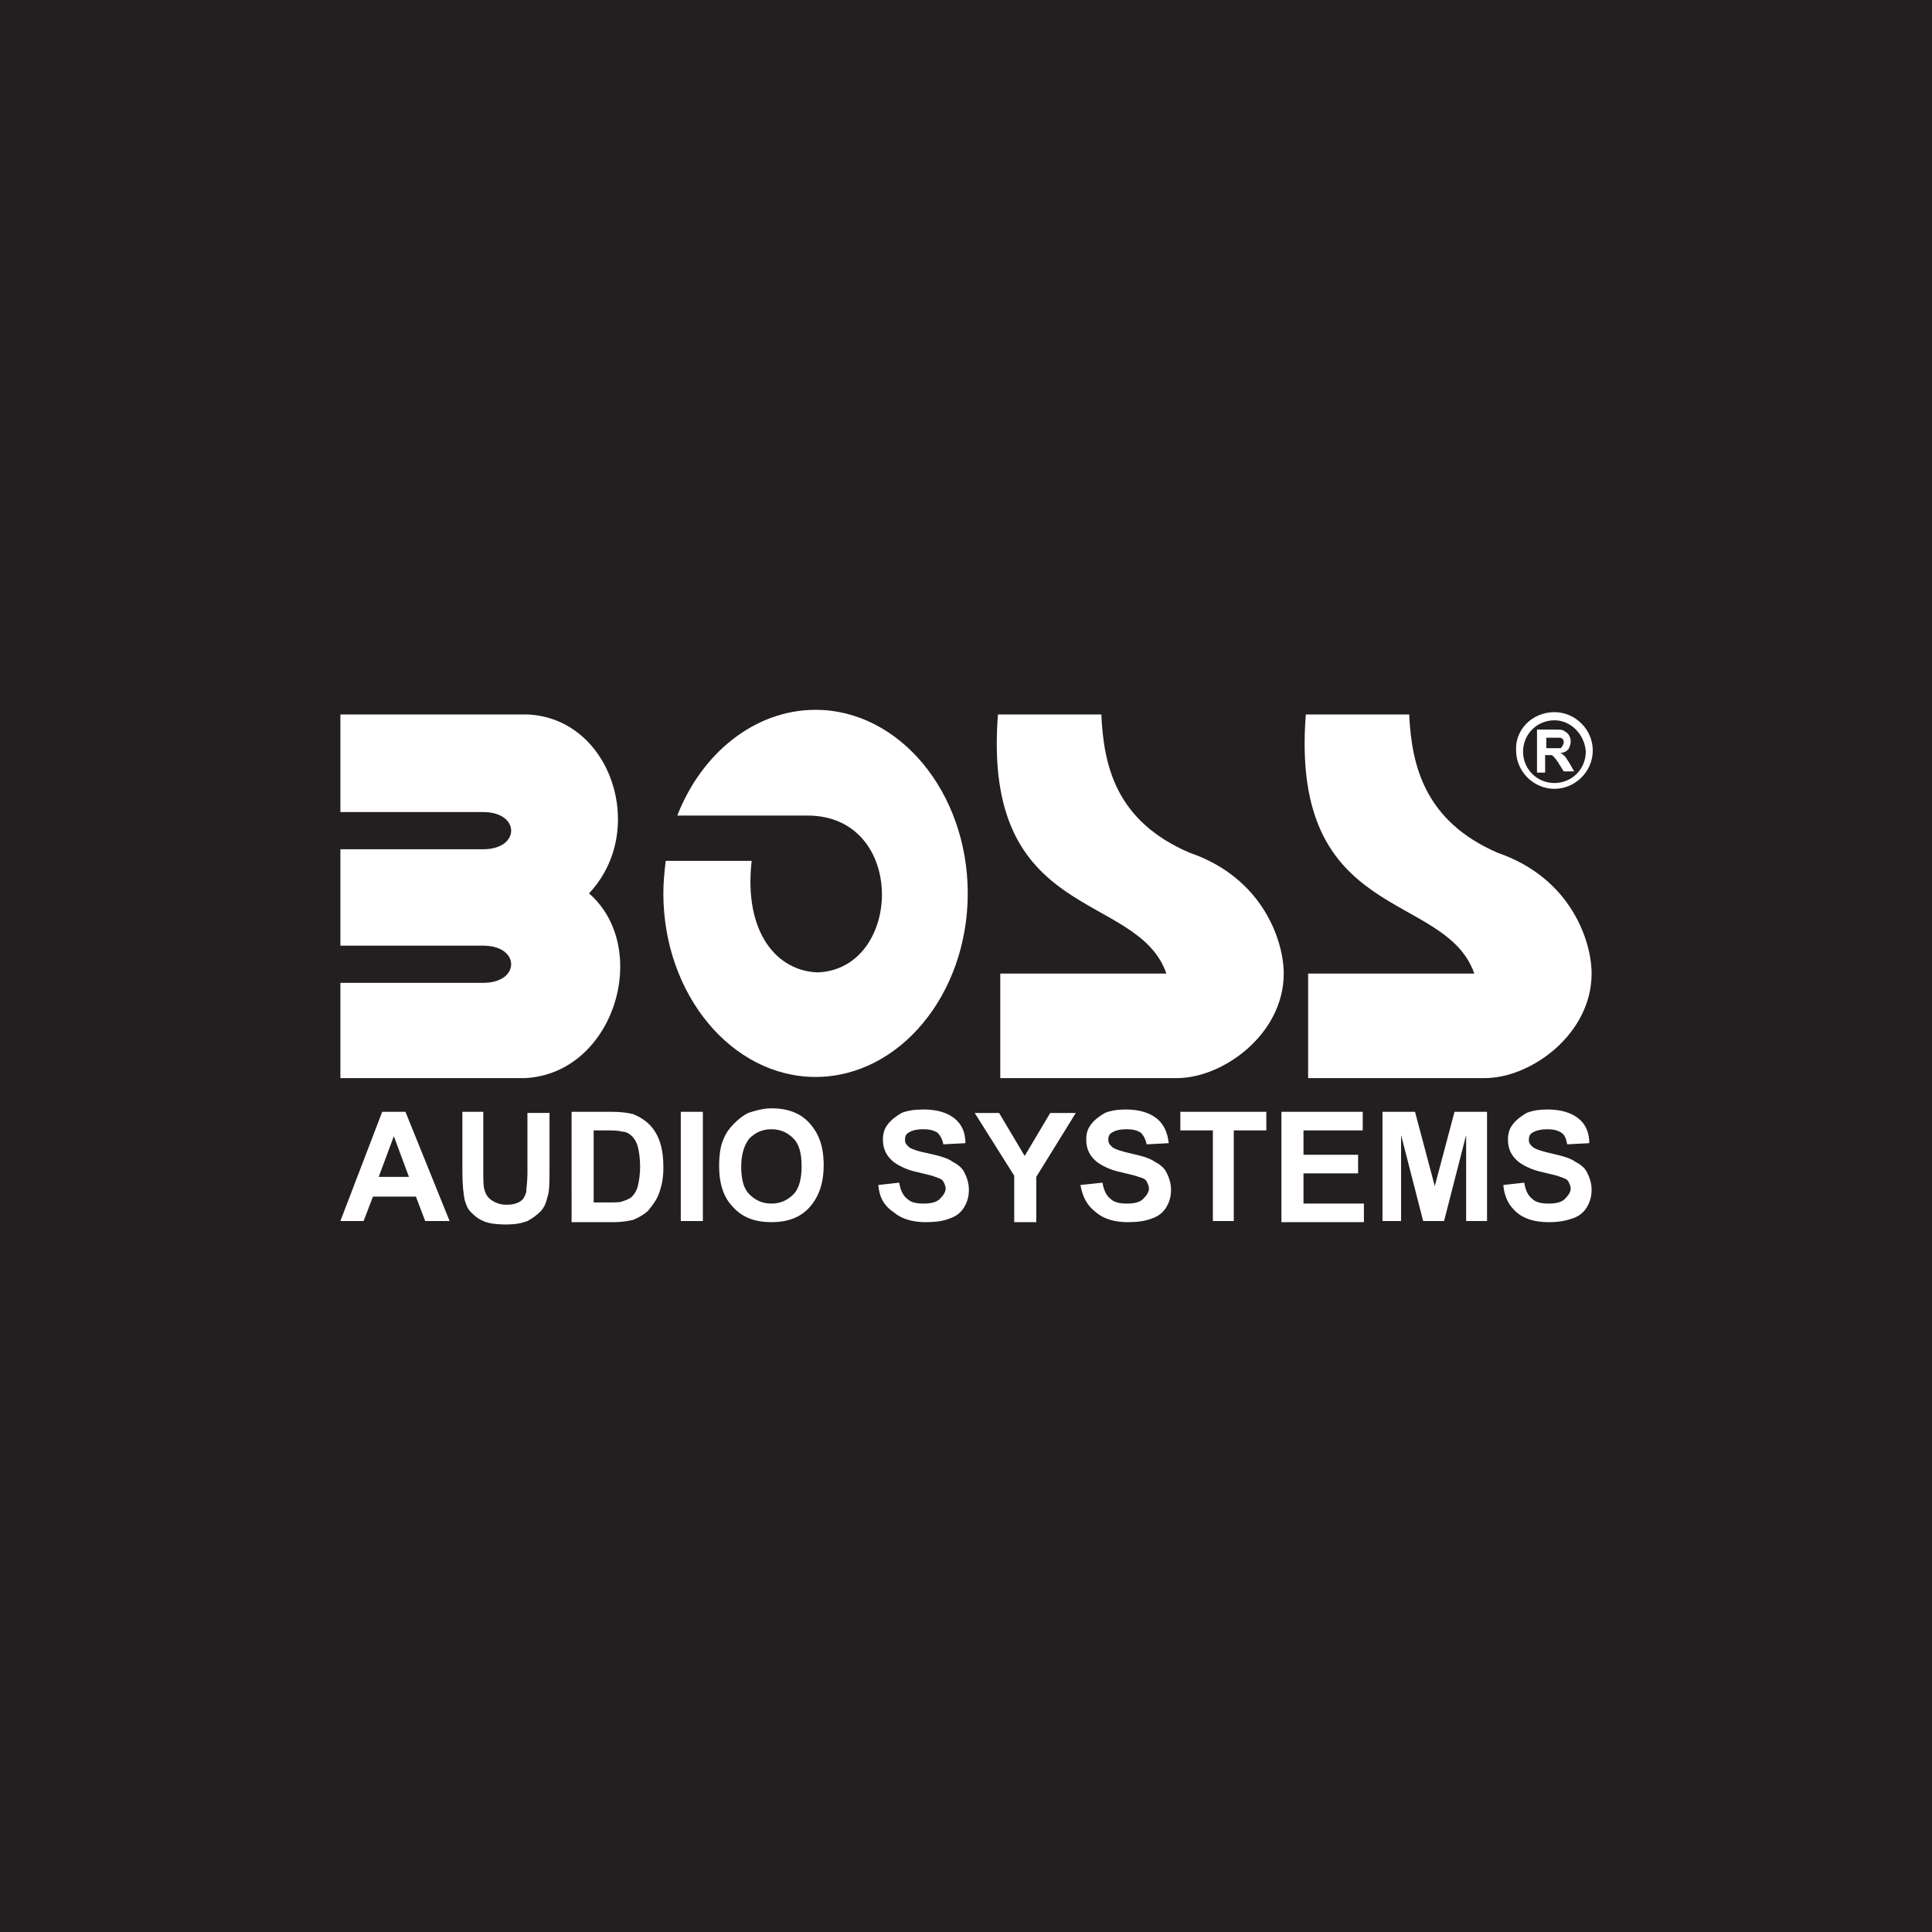
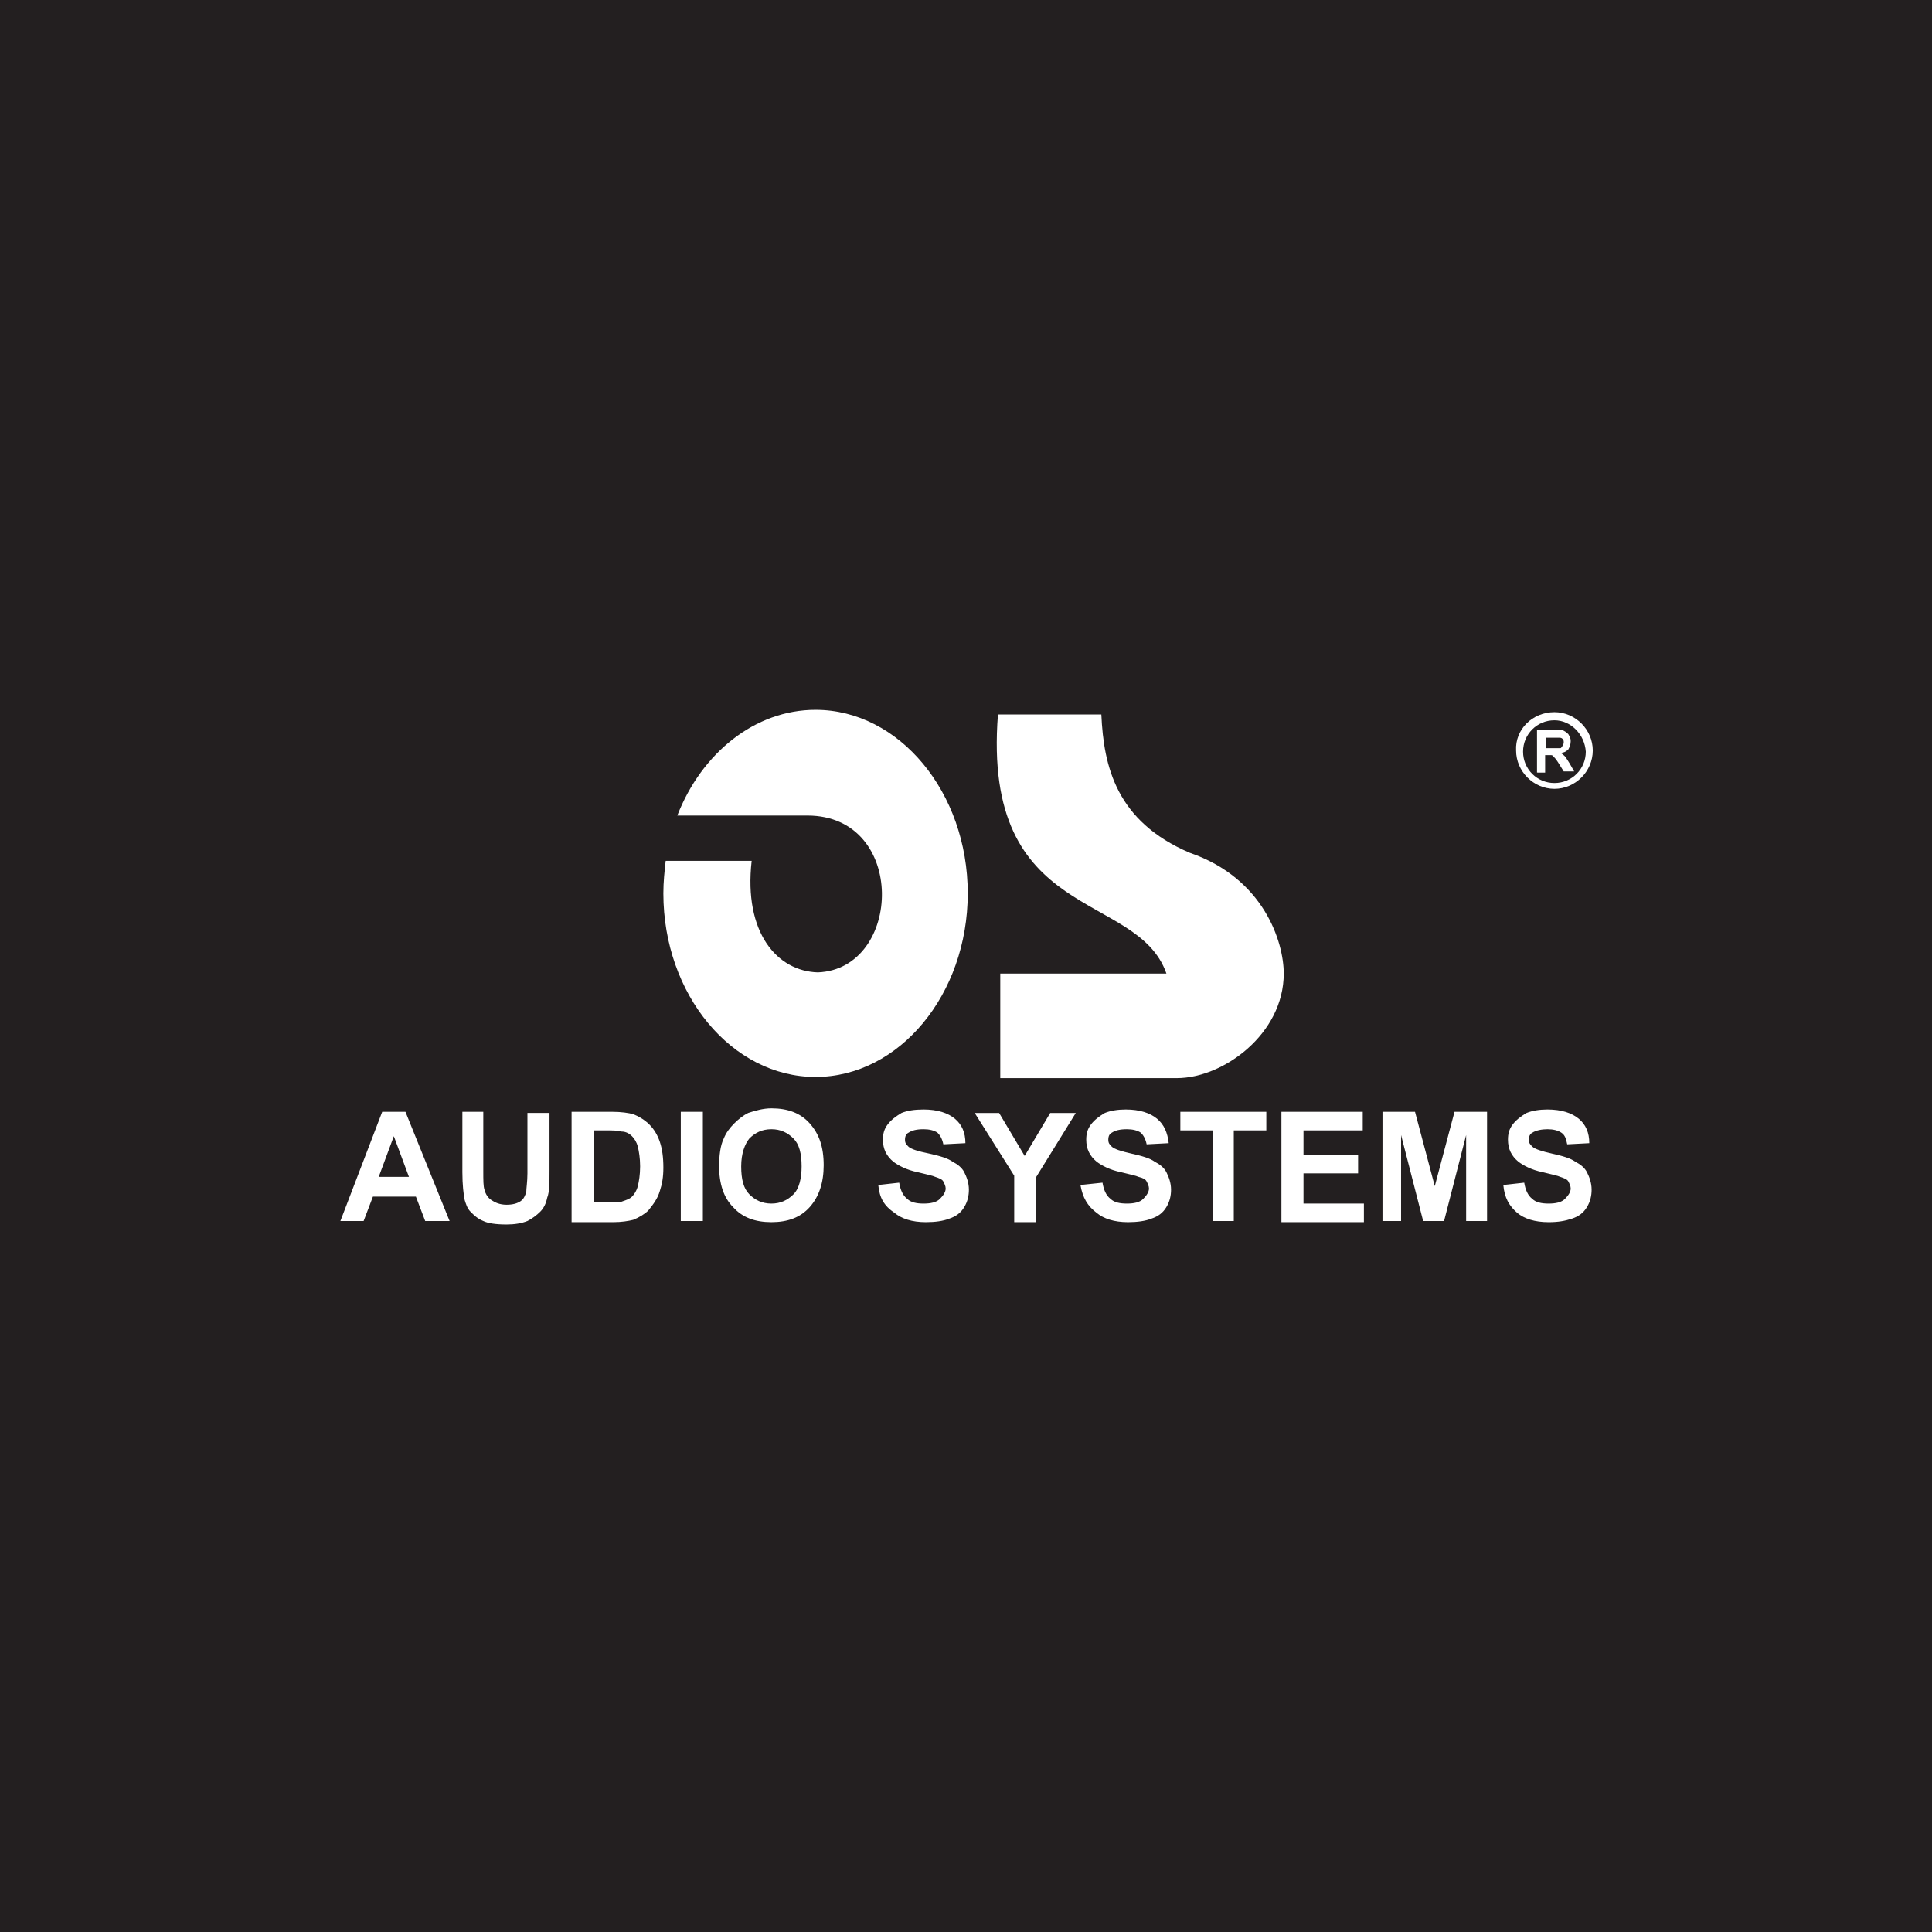
<svg xmlns="http://www.w3.org/2000/svg" version="1.1" id="Layer_1" x="0px" y="0px" viewBox="0 0 166.3 166.3" style="enable-background:new 0 0 166.3 166.3;" xml:space="preserve">
  <style type="text/css">
	.st0{fill:#231F20;}
	.st1{fill:#FFFFFF;}
</style>
  <rect class="st0" width="166.3" height="166.3" />
  <g>
    <path class="st1" d="M38.7,105.1h-2.1l-0.8-2.1h-3.7l-0.8,2.1h-2l3.6-9.4h2L38.7,105.1z M35.2,101.3l-1.3-3.5l-1.3,3.5H35.2z    M39.7,95.7h1.9v5.1c0,0.8,0,1.3,0.1,1.6c0.1,0.4,0.3,0.7,0.6,0.9c0.3,0.2,0.7,0.4,1.3,0.4c0.5,0,0.9-0.1,1.2-0.3   c0.3-0.2,0.4-0.5,0.5-0.8c0-0.3,0.1-0.9,0.1-1.6v-5.2h1.9v4.9c0,1.1,0,1.9-0.2,2.4c-0.1,0.5-0.3,0.9-0.6,1.2   c-0.3,0.3-0.7,0.6-1.1,0.8c-0.5,0.2-1.1,0.3-1.8,0.3c-0.9,0-1.6-0.1-2-0.3c-0.5-0.2-0.8-0.5-1.1-0.8c-0.3-0.3-0.4-0.7-0.5-1   c-0.1-0.5-0.2-1.3-0.2-2.4V95.7z M49.2,95.7h3.5c0.8,0,1.4,0.1,1.8,0.2c0.5,0.2,1,0.5,1.4,0.9c0.4,0.4,0.7,0.9,0.9,1.5   c0.2,0.6,0.3,1.3,0.3,2.2c0,0.8-0.1,1.4-0.3,2c-0.2,0.7-0.6,1.2-1,1.7c-0.3,0.3-0.8,0.6-1.3,0.8c-0.4,0.1-1,0.2-1.7,0.2h-3.6V95.7z    M51.1,97.3v6.2h1.4c0.5,0,0.9,0,1.1-0.1c0.3-0.1,0.6-0.2,0.8-0.4c0.2-0.2,0.4-0.5,0.5-0.9c0.1-0.4,0.2-1,0.2-1.7   c0-0.7-0.1-1.3-0.2-1.7c-0.1-0.4-0.3-0.7-0.5-0.9c-0.2-0.2-0.5-0.4-0.9-0.4c-0.3-0.1-0.8-0.1-1.6-0.1H51.1z M58.6,95.7h1.9v9.4   h-1.9V95.7z M61.9,100.4c0-0.9,0.1-1.8,0.4-2.4c0.2-0.5,0.5-0.9,0.9-1.3c0.4-0.4,0.8-0.7,1.2-0.9c0.6-0.2,1.3-0.4,2-0.4   c1.4,0,2.5,0.4,3.3,1.3c0.8,0.9,1.2,2,1.2,3.6c0,1.5-0.4,2.7-1.2,3.6c-0.8,0.9-1.9,1.3-3.3,1.3c-1.4,0-2.5-0.4-3.3-1.3   C62.3,103.1,61.9,101.9,61.9,100.4 M63.8,100.4c0,1.1,0.2,1.9,0.7,2.4c0.5,0.5,1.1,0.8,1.9,0.8c0.8,0,1.4-0.3,1.9-0.8   c0.5-0.5,0.7-1.4,0.7-2.4c0-1.1-0.2-1.9-0.7-2.4c-0.5-0.5-1.1-0.8-1.9-0.8c-0.8,0-1.4,0.3-1.9,0.8C64.1,98.5,63.8,99.3,63.8,100.4    M75.6,102l1.8-0.2c0.1,0.6,0.3,1.1,0.7,1.4c0.3,0.3,0.8,0.4,1.4,0.4c0.6,0,1.1-0.1,1.4-0.4c0.3-0.3,0.5-0.6,0.5-0.9   c0-0.2-0.1-0.4-0.2-0.6c-0.1-0.2-0.4-0.3-0.7-0.4c-0.2-0.1-0.7-0.2-1.5-0.4c-1-0.2-1.7-0.6-2.1-0.9c-0.6-0.5-0.9-1.1-0.9-1.9   c0-0.5,0.1-0.9,0.4-1.3c0.3-0.4,0.7-0.7,1.2-1c0.5-0.2,1.1-0.3,1.9-0.3c1.2,0,2.1,0.3,2.7,0.8c0.6,0.5,0.9,1.2,0.9,2.1l-1.9,0.1   c-0.1-0.5-0.3-0.8-0.5-1c-0.3-0.2-0.7-0.3-1.2-0.3c-0.6,0-1,0.1-1.3,0.3c-0.2,0.1-0.3,0.3-0.3,0.6s0.1,0.4,0.3,0.6   c0.2,0.2,0.8,0.4,1.8,0.6c0.9,0.2,1.6,0.4,2,0.7c0.4,0.2,0.8,0.5,1,0.9c0.2,0.4,0.4,0.9,0.4,1.5c0,0.5-0.1,1-0.4,1.5   c-0.3,0.5-0.7,0.8-1.3,1c-0.5,0.2-1.2,0.3-2,0.3c-1.2,0-2.1-0.3-2.7-0.8C76.1,103.8,75.7,103.1,75.6,102 M87.3,105.1v-3.9l-3.4-5.4   H86l2.2,3.7l2.2-3.7h2.2l-3.4,5.5v3.9H87.3z M93,102l1.9-0.2c0.1,0.6,0.3,1.1,0.7,1.4c0.3,0.3,0.8,0.4,1.4,0.4   c0.6,0,1.1-0.1,1.4-0.4c0.3-0.3,0.5-0.6,0.5-0.9c0-0.2-0.1-0.4-0.2-0.6c-0.1-0.2-0.3-0.3-0.7-0.4c-0.2-0.1-0.7-0.2-1.5-0.4   c-1-0.2-1.7-0.6-2.1-0.9c-0.6-0.5-0.9-1.1-0.9-1.9c0-0.5,0.1-0.9,0.4-1.3c0.3-0.4,0.7-0.7,1.2-1c0.5-0.2,1.1-0.3,1.8-0.3   c1.2,0,2.1,0.3,2.7,0.8c0.6,0.5,0.9,1.2,1,2.1l-1.9,0.1c-0.1-0.5-0.3-0.8-0.5-1c-0.3-0.2-0.7-0.3-1.2-0.3c-0.6,0-1,0.1-1.3,0.3   c-0.2,0.1-0.3,0.3-0.3,0.6s0.1,0.4,0.3,0.6c0.2,0.2,0.8,0.4,1.7,0.6c0.9,0.2,1.6,0.4,2,0.7c0.4,0.2,0.8,0.5,1,0.9s0.4,0.9,0.4,1.5   c0,0.5-0.1,1-0.4,1.5c-0.3,0.5-0.7,0.8-1.3,1c-0.5,0.2-1.2,0.3-2,0.3c-1.2,0-2.1-0.3-2.7-0.8C93.6,103.8,93.2,103.1,93,102    M104.4,105.1v-7.8h-2.8v-1.6h7.4v1.6h-2.8v7.8H104.4z M110.3,105.1v-9.4h7v1.6h-5.1v2.1h4.7v1.6h-4.7v2.6h5.2v1.6H110.3z    M119,105.1v-9.4h2.8l1.7,6.4l1.7-6.4h2.8v9.4h-1.8v-7.4l-1.9,7.4h-1.8l-1.9-7.4v7.4H119z M129.4,102l1.8-0.2   c0.1,0.6,0.3,1.1,0.7,1.4c0.3,0.3,0.8,0.4,1.4,0.4c0.6,0,1.1-0.1,1.4-0.4c0.3-0.3,0.5-0.6,0.5-0.9c0-0.2-0.1-0.4-0.2-0.6   c-0.1-0.2-0.4-0.3-0.7-0.4c-0.2-0.1-0.7-0.2-1.5-0.4c-1-0.2-1.7-0.6-2.1-0.9c-0.6-0.5-0.9-1.1-0.9-1.9c0-0.5,0.1-0.9,0.4-1.3   c0.3-0.4,0.7-0.7,1.2-1c0.5-0.2,1.1-0.3,1.8-0.3c1.2,0,2.1,0.3,2.7,0.8c0.6,0.5,0.9,1.2,0.9,2.1l-1.9,0.1c-0.1-0.5-0.2-0.8-0.5-1   c-0.3-0.2-0.7-0.3-1.2-0.3c-0.5,0-1,0.1-1.3,0.3c-0.2,0.1-0.3,0.3-0.3,0.6s0.1,0.4,0.3,0.6c0.2,0.2,0.8,0.4,1.7,0.6   c0.9,0.2,1.6,0.4,2,0.7c0.4,0.2,0.8,0.5,1,0.9c0.2,0.4,0.4,0.9,0.4,1.5c0,0.5-0.1,1-0.4,1.5c-0.3,0.5-0.7,0.8-1.3,1   c-0.6,0.2-1.2,0.3-2,0.3c-1.2,0-2.1-0.3-2.7-0.8C129.9,103.8,129.5,103.1,129.4,102" />
-     <path class="st1" d="M29.3,61.5h16.1c7.2,0.3,10.4,10,5.3,15.4c5.4,4.7,2.2,15.5-5.5,15.9H29.3v-8.2h12.3c3.2,0,3.2-3.2,0-3.2H29.3   v-8.3h12.3c3.2,0,3.2-3.2,0-3.2H29.3V61.5z" />
    <path class="st1" d="M70.2,61.1c7.2,0,13.1,7.1,13.1,15.8c0,8.7-5.9,15.8-13.1,15.8c-7.2,0-13.1-7.1-13.1-15.8c0-1,0.1-1.9,0.2-2.8   h7.4c-0.7,6.2,2.2,9.5,5.7,9.6c7.3-0.3,7.7-13.5-0.9-13.5H58.3C60.4,64.8,65,61.1,70.2,61.1" />
    <path class="st1" d="M94.8,61.5h-8.9c-1.4,18,12,15.1,14.5,22.3H86.1v9h15.2c4,0,9.2-3.8,9.2-9c0-2.7-1.7-8.2-8.1-10.4   C96.1,70.7,95,66,94.8,61.5" />
-     <path class="st1" d="M121.3,61.5h-8.9c-1.4,18,12,15.1,14.5,22.3h-14.3v9h15.2c4,0,9.2-3.8,9.2-9c0-2.7-1.7-8.2-8.1-10.4   C122.7,70.7,121.5,66,121.3,61.5" />
    <path class="st1" d="M132.3,66.4v-3.6h1.5c0.4,0,0.7,0,0.8,0.1c0.2,0.1,0.3,0.2,0.4,0.3c0.1,0.2,0.2,0.3,0.2,0.6   c0,0.3-0.1,0.5-0.2,0.7c-0.2,0.2-0.4,0.3-0.7,0.3c0.2,0.1,0.3,0.2,0.4,0.3c0.1,0.1,0.2,0.3,0.4,0.6l0.4,0.7h-0.9l-0.5-0.8   c-0.2-0.3-0.3-0.4-0.4-0.5c-0.1-0.1-0.1-0.1-0.2-0.1c-0.1,0-0.2,0-0.4,0h-0.1v1.5H132.3z M133.1,64.4h0.5c0.3,0,0.6,0,0.7,0   c0.1,0,0.1-0.1,0.2-0.2c0-0.1,0.1-0.1,0.1-0.3c0-0.1,0-0.2-0.1-0.3c-0.1-0.1-0.2-0.1-0.3-0.1c0,0-0.2,0-0.5,0h-0.6V64.4z" />
    <path class="st1" d="M133.8,61.3c1.8,0,3.3,1.5,3.3,3.3c0,1.8-1.5,3.3-3.3,3.3c-1.8,0-3.3-1.5-3.3-3.3   C130.4,62.8,131.9,61.3,133.8,61.3 M133.8,62c-1.5,0-2.7,1.2-2.7,2.7c0,1.5,1.2,2.7,2.7,2.7c1.5,0,2.7-1.2,2.7-2.7   C136.4,63.2,135.2,62,133.8,62" />
  </g>
</svg>